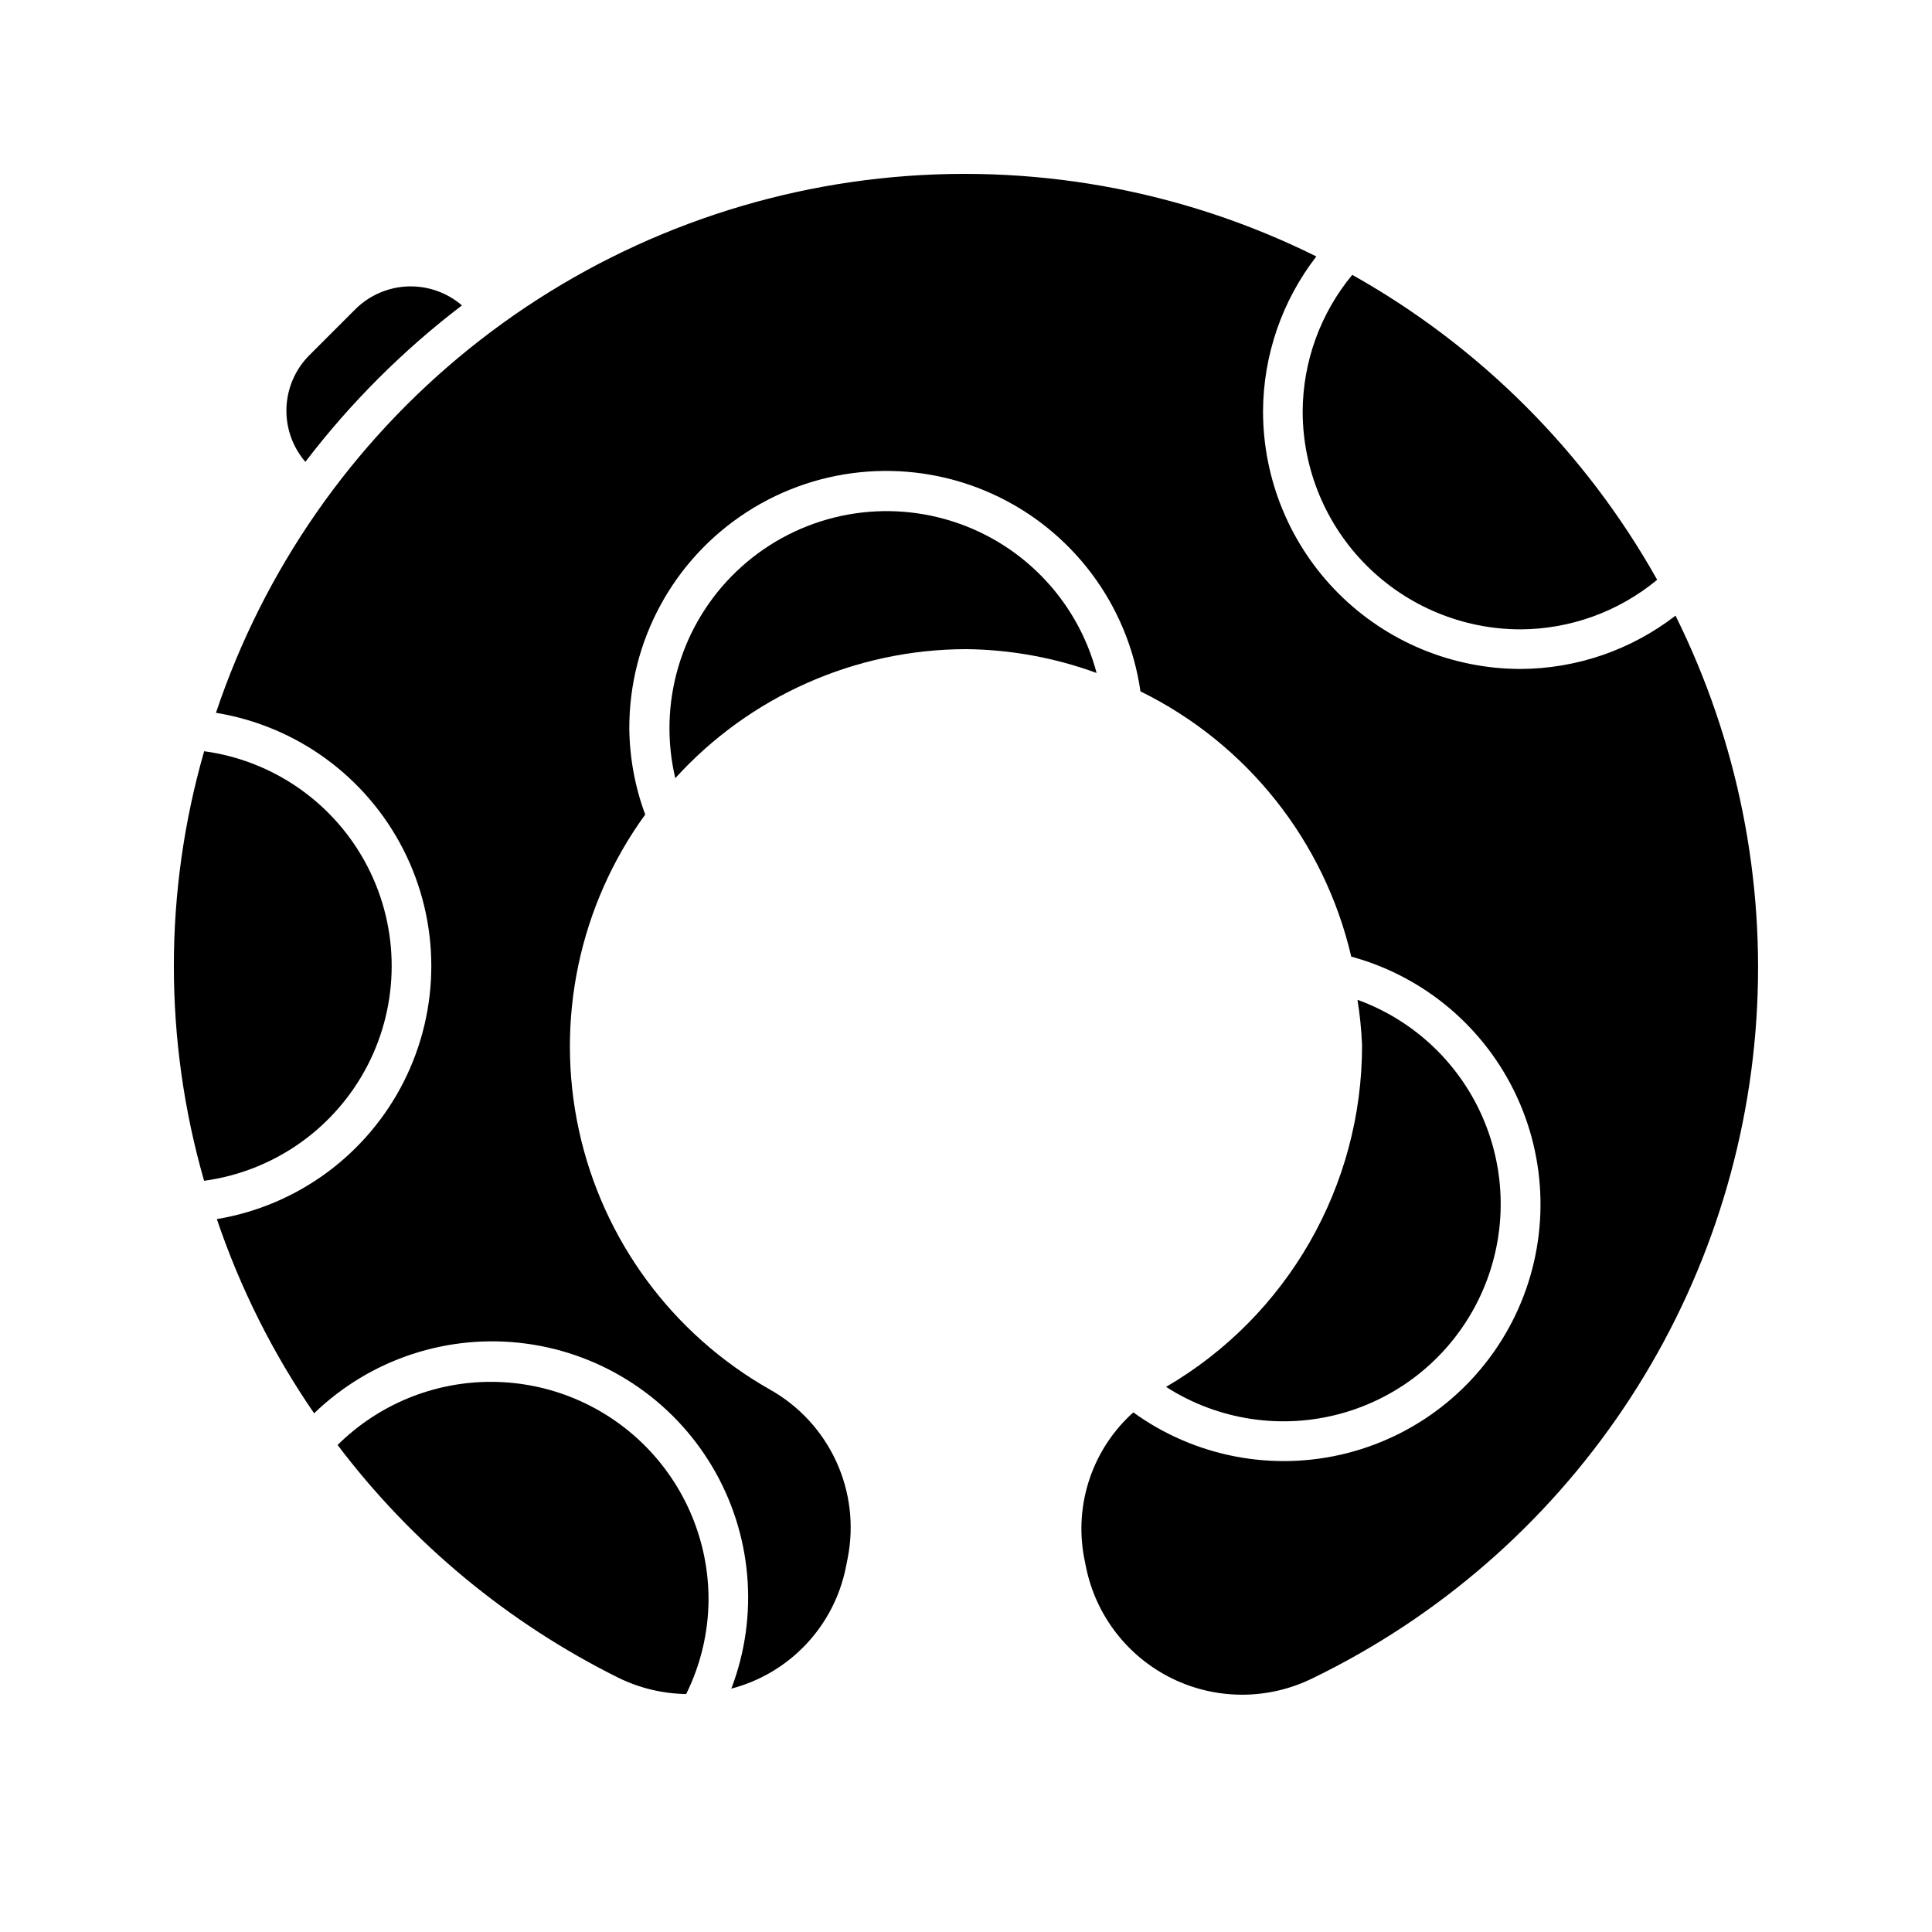
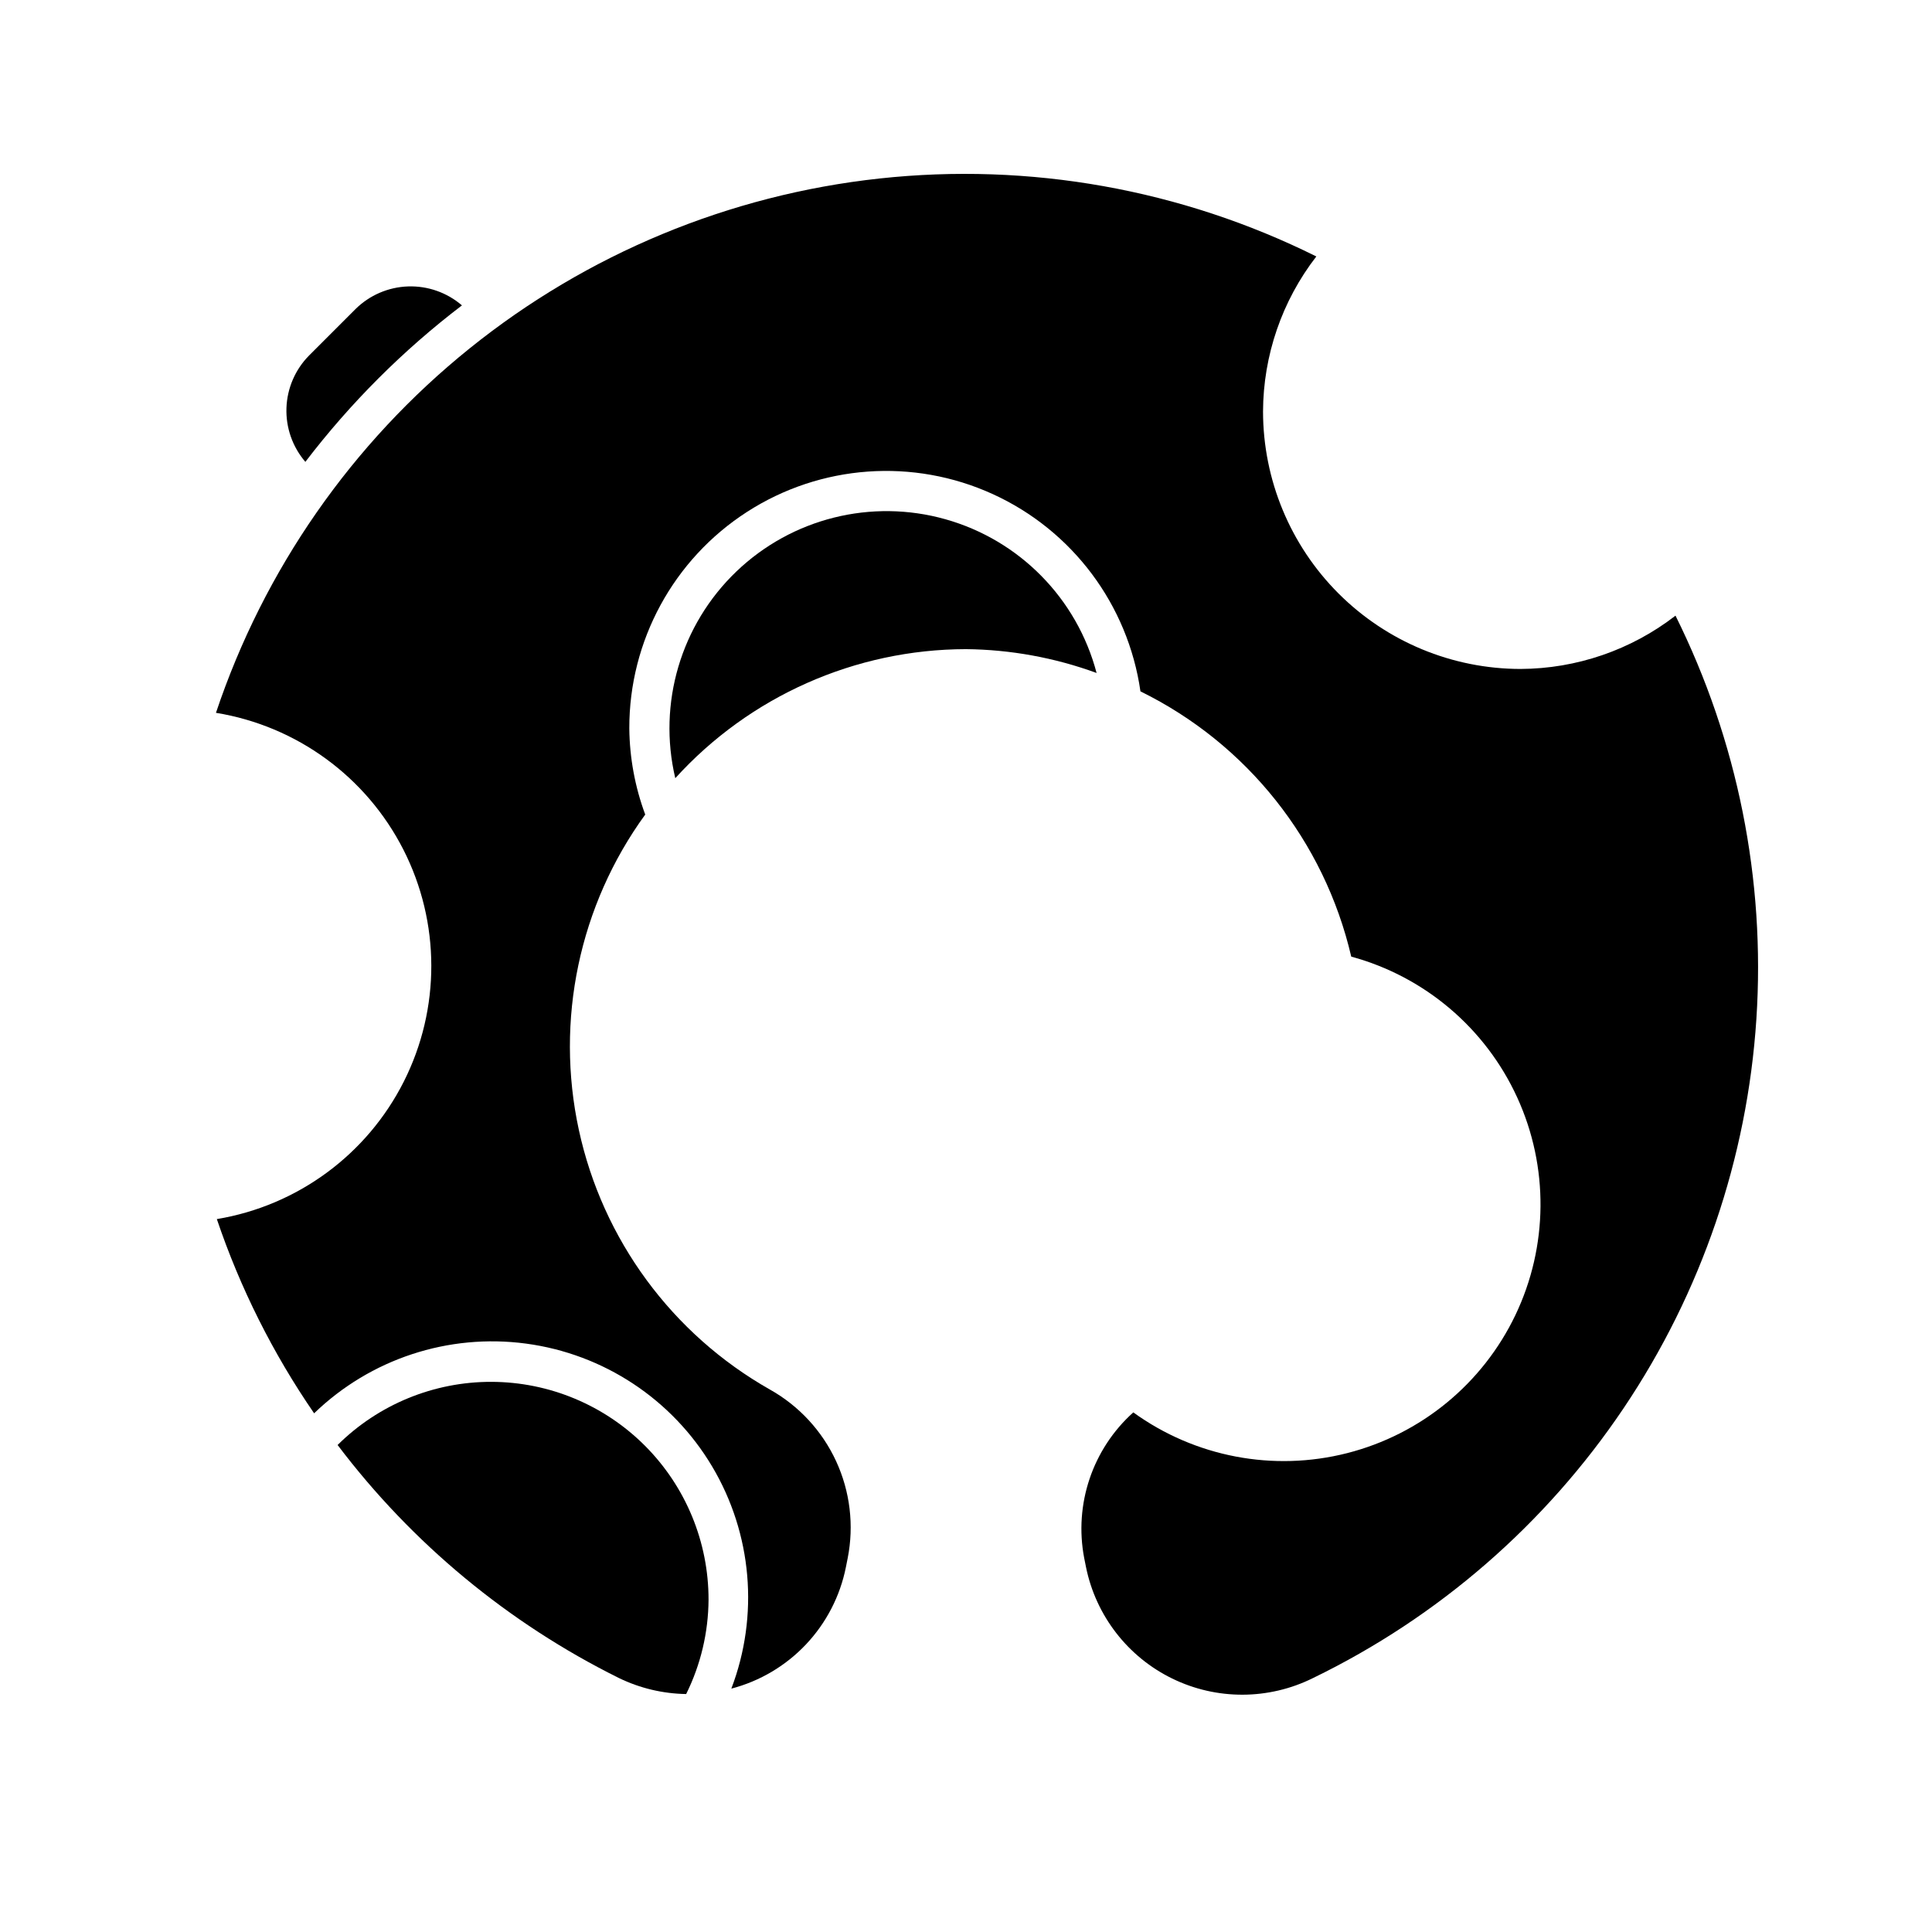
<svg xmlns="http://www.w3.org/2000/svg" fill="#000000" width="800px" height="800px" version="1.1" viewBox="144 144 512 512">
  <g>
-     <path d="m198.09 456.92c18.512-2.516 34.645-13.879 43.254-30.461 8.605-16.582 8.605-36.316 0.008-52.902-8.602-16.586-24.734-27.953-43.246-30.473-10.703 37.191-10.707 76.641-0.016 113.84z" />
    <path d="m308.03 588.7c5.555 2.695 11.637 4.141 17.812 4.238 3.852-7.773 5.879-16.328 5.93-25.008 0.016-15.277-6.035-29.934-16.816-40.758-10.785-10.82-25.418-16.926-40.695-16.969-15.277-0.043-29.949 5.977-40.793 16.738 19.73 26.086 45.258 47.227 74.562 61.758z" />
-     <path d="m502.36 216.84c-8.441 10.188-13.082 22.988-13.141 36.219 0.016 15.305 6.102 29.98 16.926 40.801 10.824 10.824 25.496 16.91 40.801 16.926 13.23-0.055 26.031-4.699 36.219-13.137-18.988-33.855-46.949-61.82-80.805-80.809z" />
-     <path d="m453.02 511.54c13.789 8.852 30.695 11.41 46.484 7.031 15.789-4.375 28.969-15.273 36.23-29.961s7.926-31.773 1.82-46.977c-6.106-15.207-18.402-27.09-33.805-32.676 0.637 3.984 1.043 8.004 1.211 12.035 0.035 37.273-19.746 71.758-51.941 90.547z" />
    <path d="m546.94 321.28c-18.086-0.02-35.426-7.215-48.219-20.004-12.789-12.789-19.984-30.133-20.004-48.219 0.055-14.879 5.019-29.324 14.125-41.094-35.828-17.812-76.008-24.98-115.79-20.656-39.777 4.324-77.48 19.961-108.64 45.059-31.164 25.094-54.477 58.598-67.18 96.539 21.387 3.481 39.832 16.945 49.668 36.254 9.832 19.309 9.871 42.145 0.105 61.488s-28.164 32.871-49.539 36.426c6.176 18.266 14.852 35.586 25.781 51.469 14.906-14.414 35.586-21.219 56.141-18.477 20.555 2.746 38.727 14.734 49.332 32.555 10.605 17.816 12.484 39.508 5.094 58.883 7.57-1.977 14.426-6.043 19.793-11.73 5.367-5.688 9.027-12.773 10.562-20.441l0.484-2.43c1.707-8.668 0.629-17.656-3.074-25.676-3.703-8.023-9.848-14.668-17.551-18.988-25.902-14.676-44.316-39.699-50.625-68.797-6.305-29.094 0.094-59.496 17.59-83.578-2.715-7.312-4.141-15.039-4.219-22.836-0.051-23.188 11.703-44.809 31.195-57.371 19.488-12.562 44.035-14.34 65.129-4.715 21.098 9.625 35.844 29.324 39.133 52.277 28.227 13.863 48.734 39.668 55.863 70.293 19.469 5.301 35.578 18.973 43.98 37.32 8.402 18.344 8.227 39.473-0.477 57.68-8.703 18.203-25.039 31.605-44.594 36.586-19.555 4.981-40.312 1.023-56.664-10.801-10.805 9.695-15.746 24.348-13.016 38.605l0.488 2.43v0.004c2.621 12.844 11.059 23.742 22.84 29.496 11.777 5.754 25.562 5.707 37.305-0.125 33.266-16.145 61.66-40.812 82.301-71.492 20.641-30.676 32.785-66.277 35.203-103.17 2.418-36.895-4.977-73.773-21.434-106.89-11.77 9.105-26.215 14.07-41.094 14.125z" />
    <path d="m400 316.03c11.812 0.121 23.516 2.258 34.609 6.316-5.191-19.715-20.422-35.207-40.043-40.734-19.621-5.531-40.699-0.266-55.418 13.84-14.719 14.102-20.879 34.938-16.191 54.777 19.727-21.727 47.695-34.145 77.043-34.199z" />
    <path d="m266.42 224.93c-3.965-3.41-9.07-5.203-14.297-5.023-5.227 0.184-10.195 2.324-13.914 6.004l-12.297 12.297c-3.676 3.715-5.816 8.68-6 13.902-0.184 5.223 1.605 10.324 5.012 14.289 11.922-15.609 25.879-29.559 41.496-41.469z" />
  </g>
</svg>